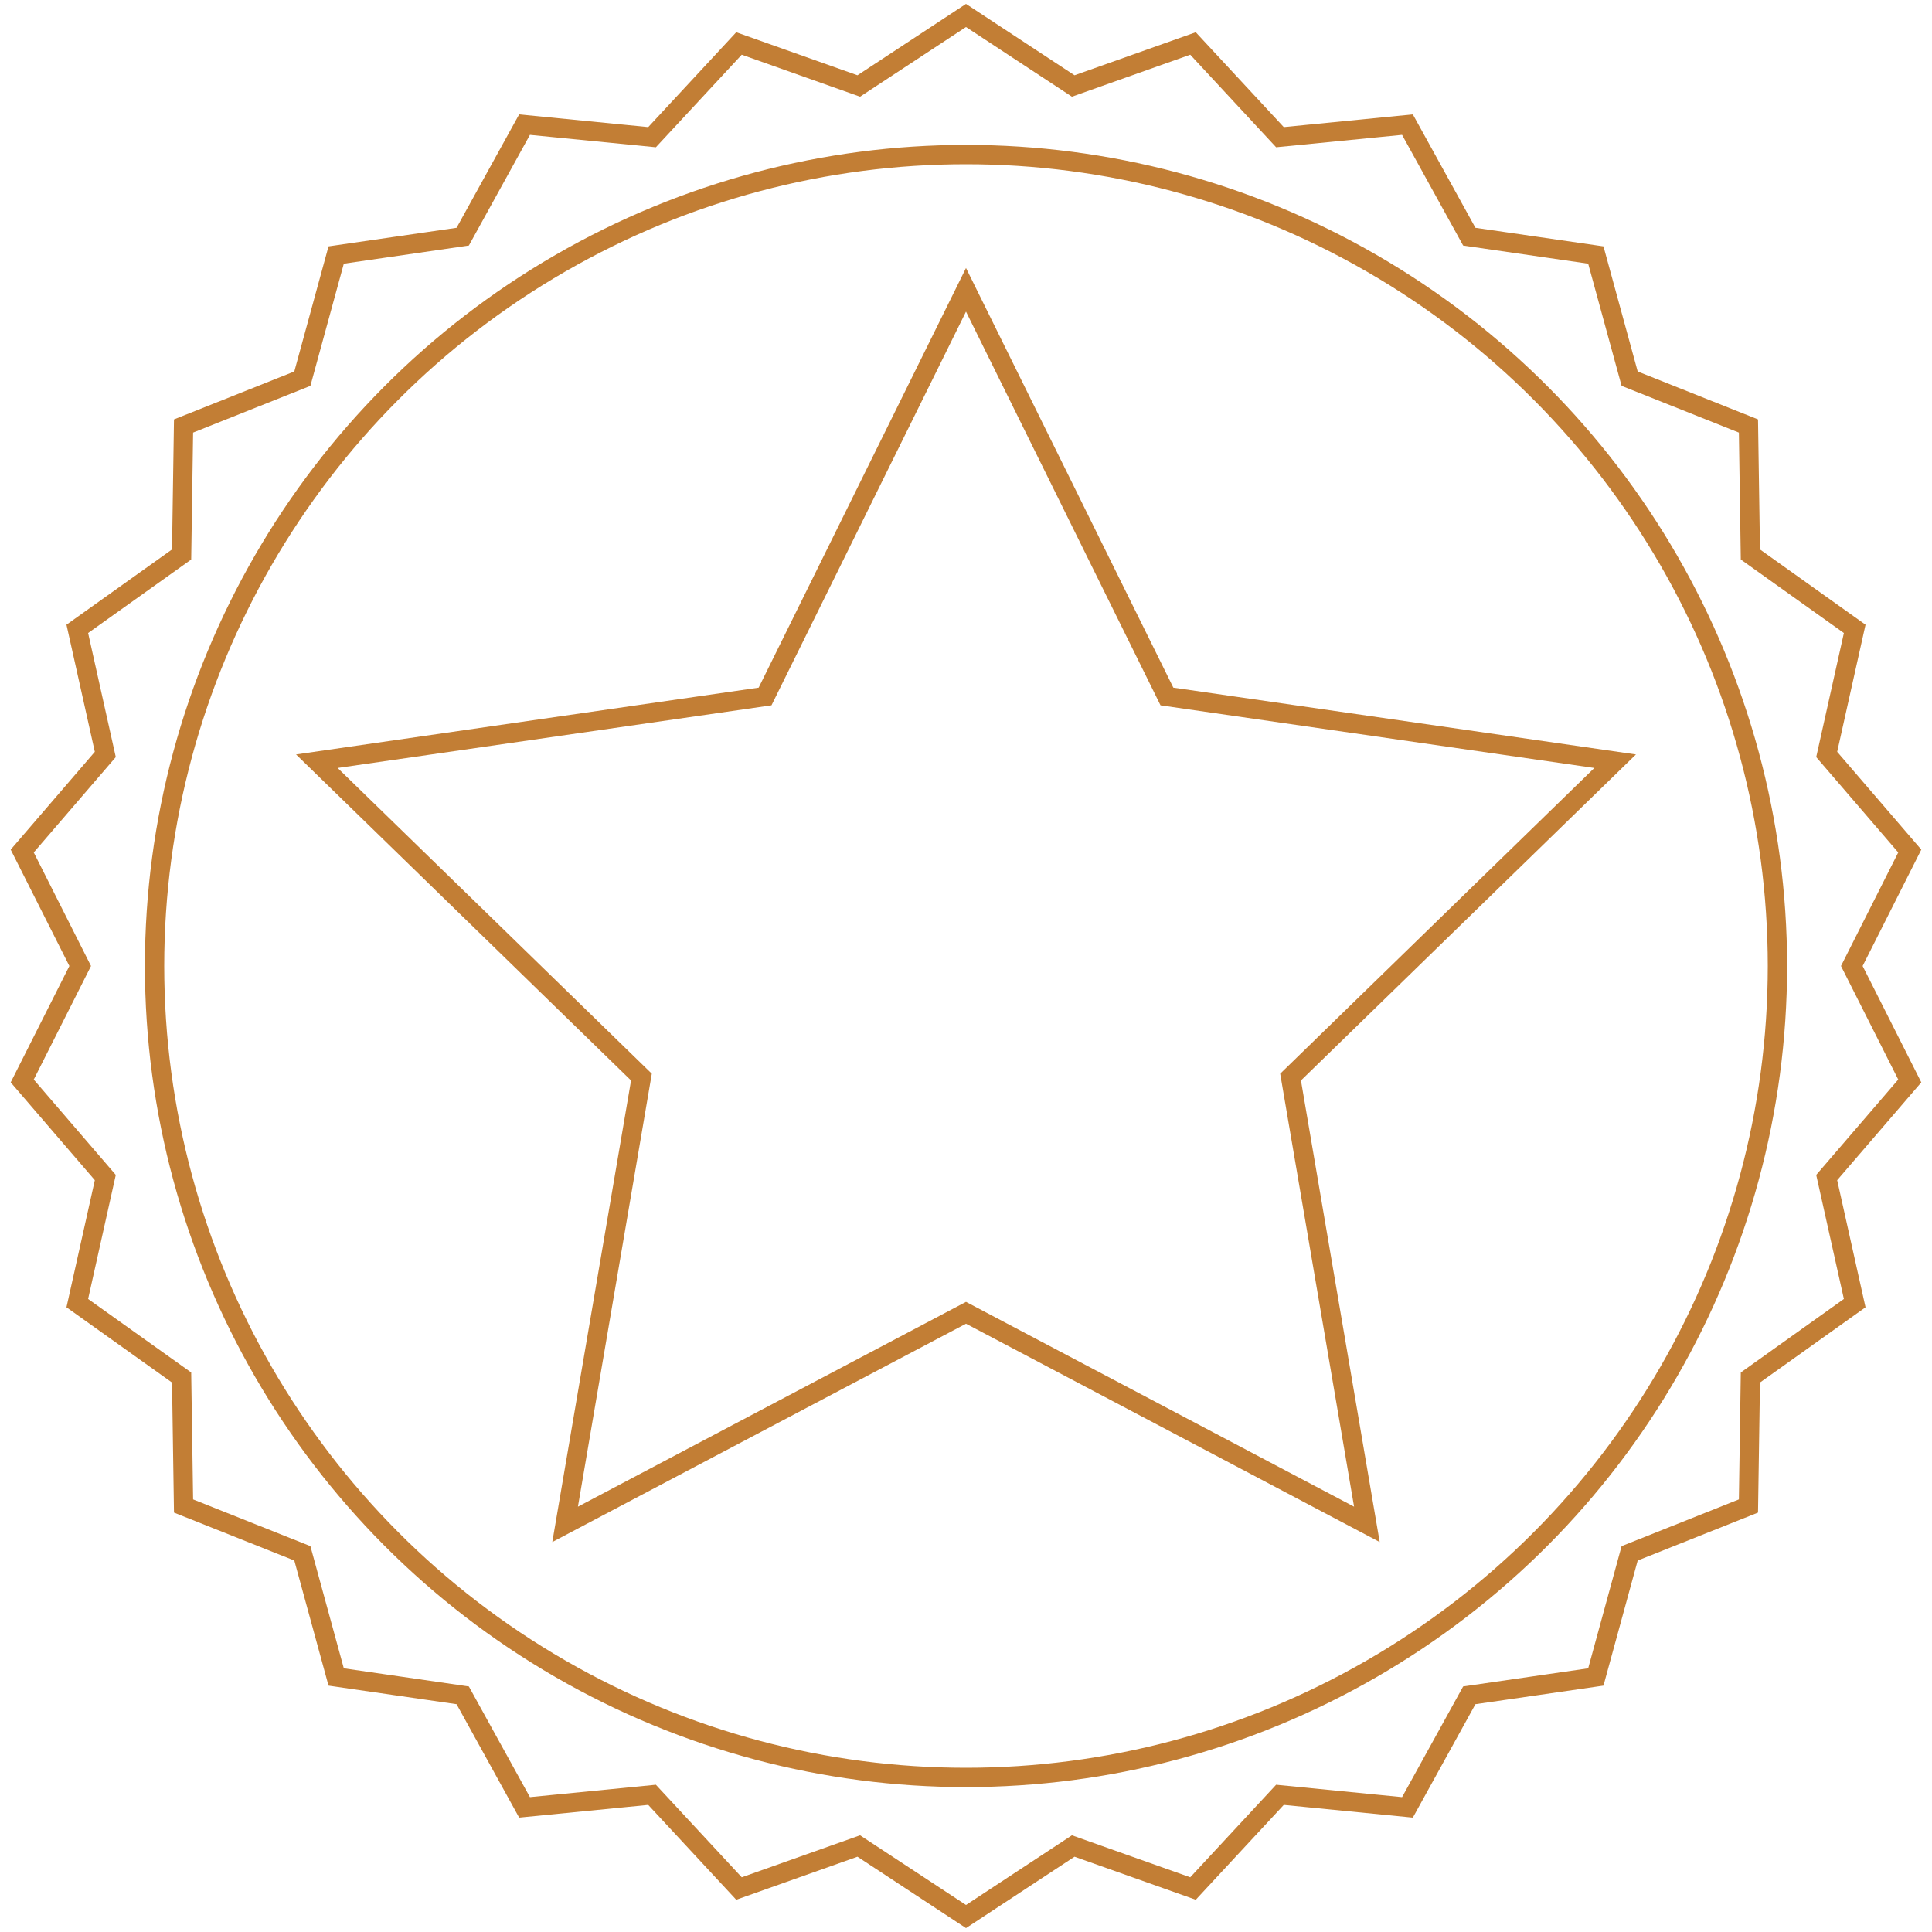
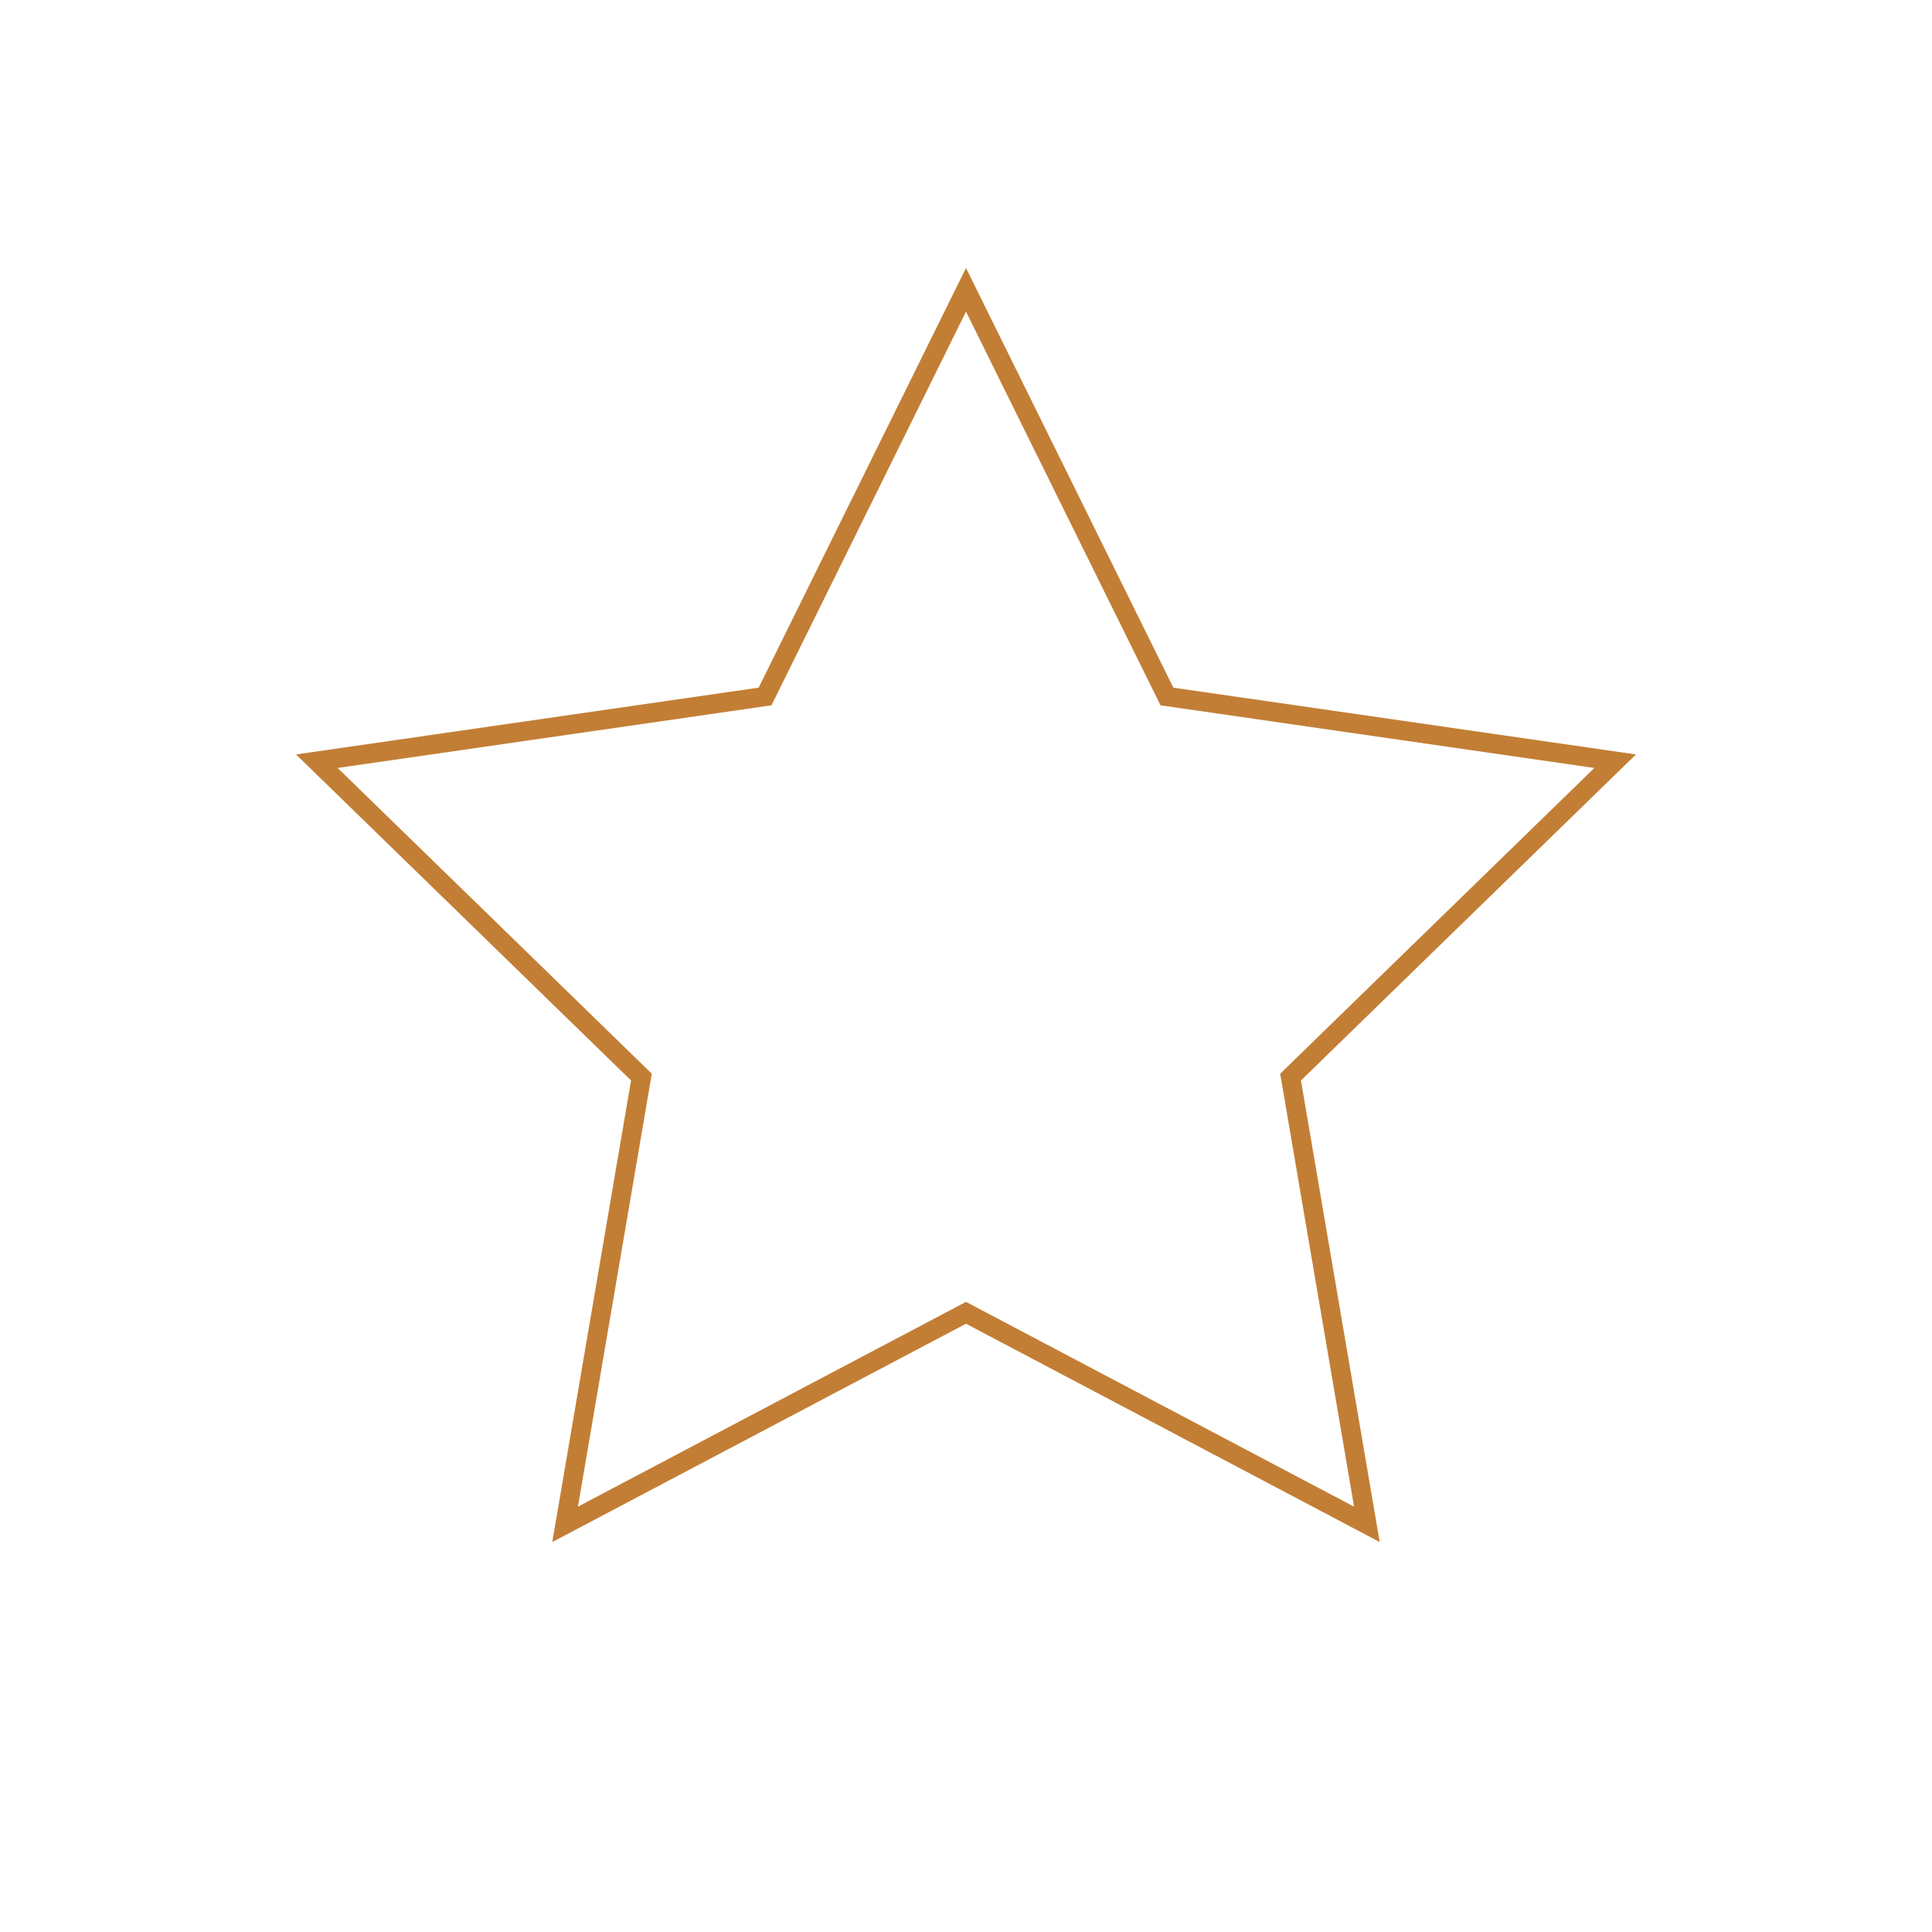
<svg xmlns="http://www.w3.org/2000/svg" version="1.1" id="Layer_1" x="0px" y="0px" viewBox="0 0 200 200" style="enable-background:new 0 0 200 200;" xml:space="preserve">
  <style type="text/css">
	.st0{fill:none;stroke:#C27E35;stroke-width:2;stroke-miterlimit:10;}
</style>
-   <polygon class="st0" points="100,1.6 111.1,8.9 123.5,4.5 132.5,14.2 145.7,12.9 152.1,24.5 165.2,26.4 168.7,39.2 181,44.1   181.2,57.4 192,65.1 189.1,78.1 197.7,88.1 191.7,100 197.7,111.9 189.1,121.9 192,134.9 181.2,142.6 181,155.9 168.7,160.8   165.2,173.6 152.1,175.5 145.7,187.1 132.5,185.8 123.5,195.5 111.1,191.1 100,198.4 88.9,191.1 76.5,195.5 67.5,185.8 54.3,187.1   47.9,175.5 34.8,173.6 31.3,160.8 19,155.9 18.8,142.6 8,134.9 10.9,121.9 2.3,111.9 8.3,100 2.3,88.1 10.9,78.1 8,65.1 18.8,57.4   19,44.1 31.3,39.2 34.8,26.4 47.9,24.5 54.3,12.9 67.5,14.2 76.5,4.5 88.9,8.9 " />
-   <circle class="st0" cx="100" cy="100" r="84" />
  <polygon class="st0" points="100,30 120.8,72.1 167.2,78.8 133.6,111.5 141.5,157.8 100,135.9 58.5,157.8 66.4,111.5 32.8,78.8   79.2,72.1 " />
</svg>